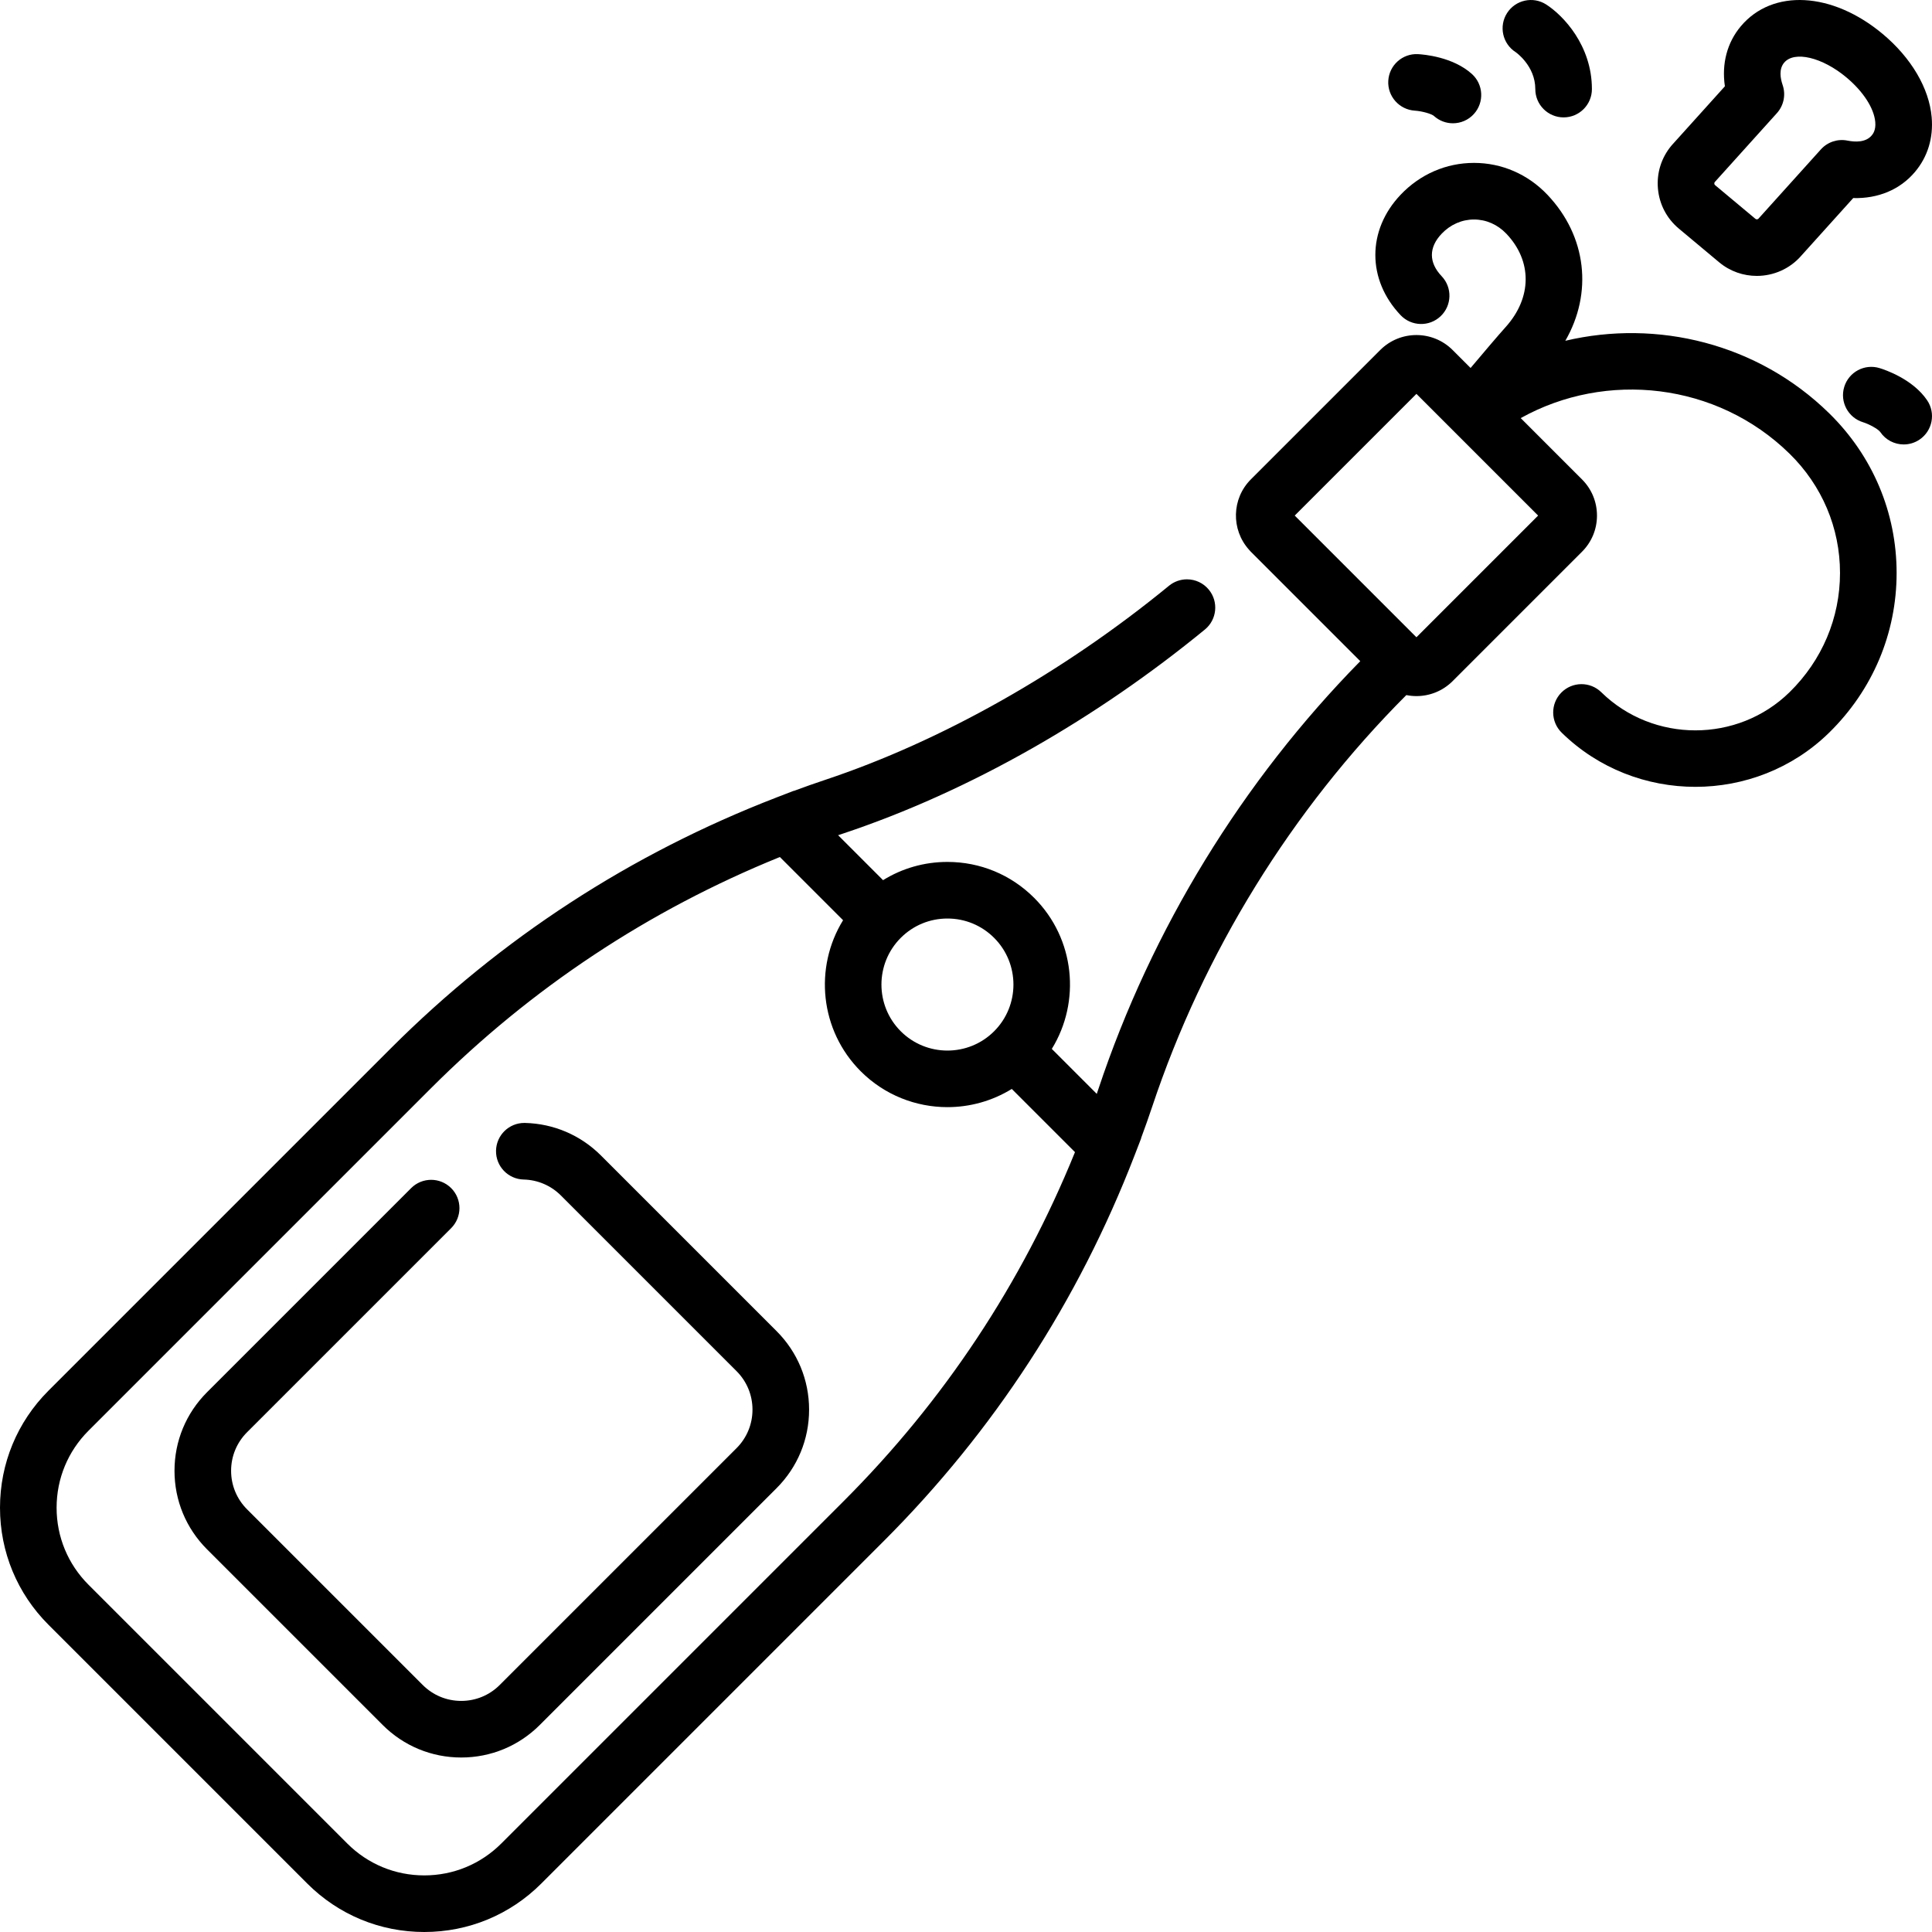
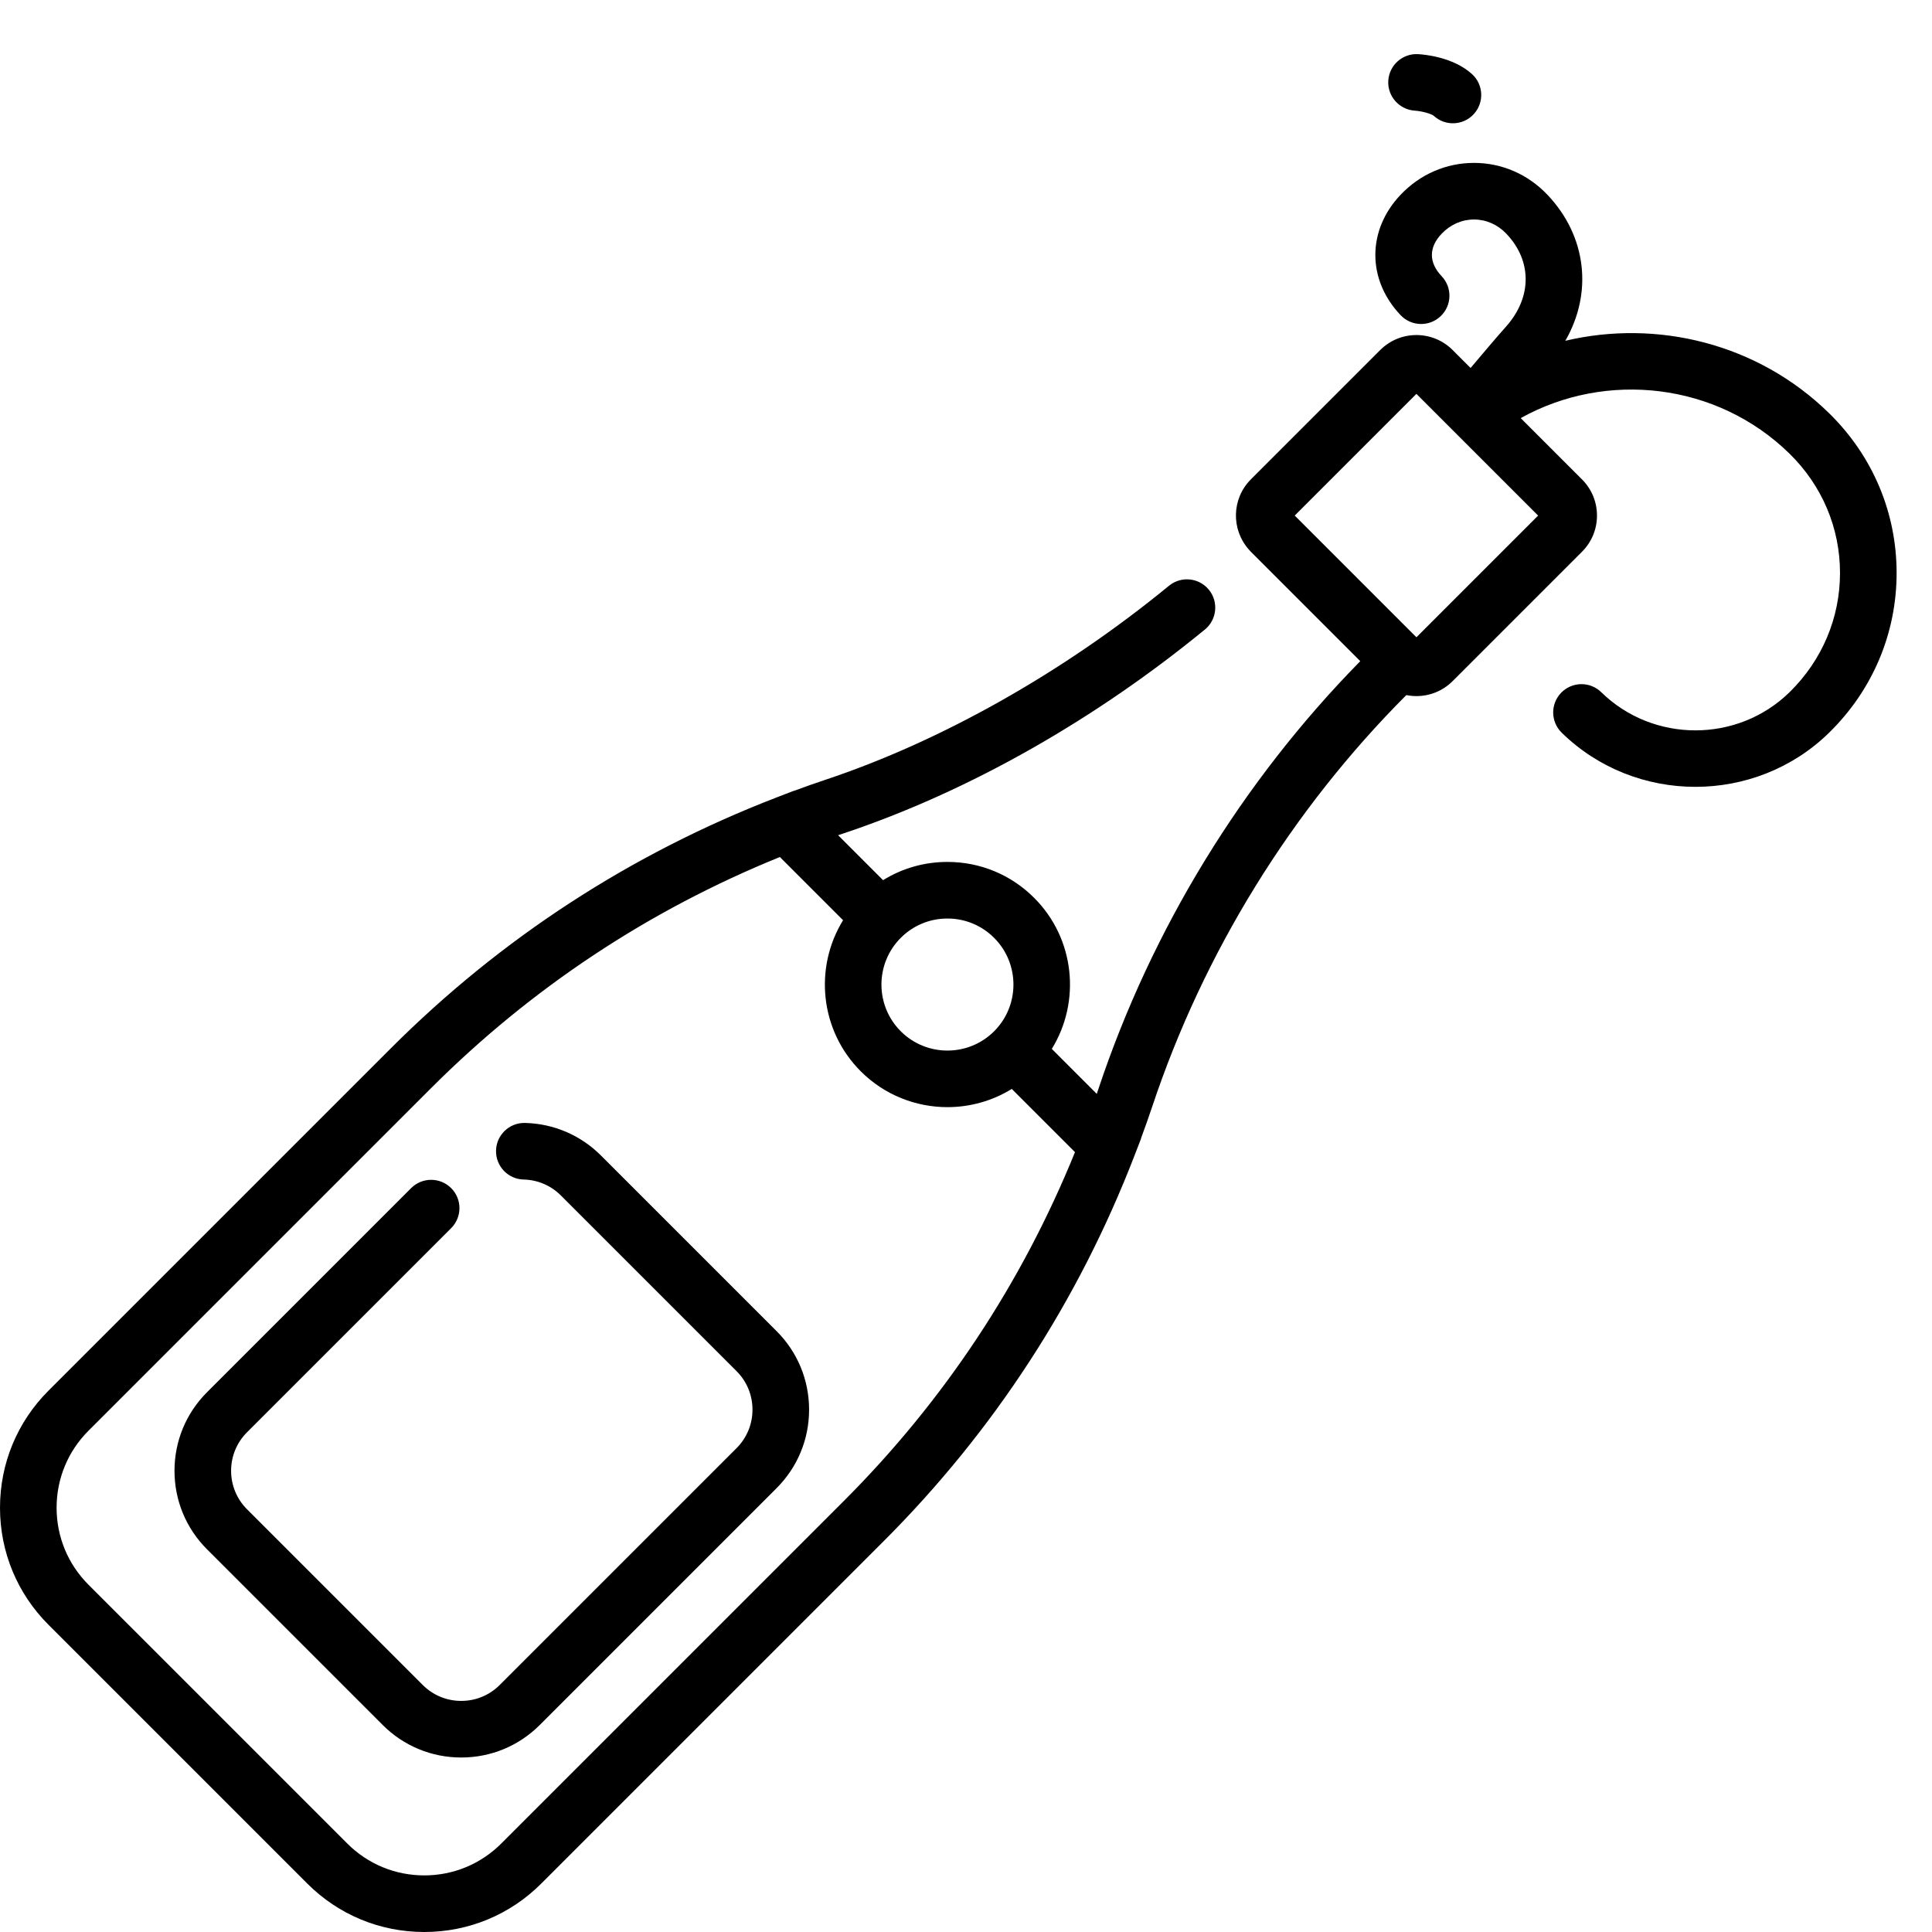
<svg xmlns="http://www.w3.org/2000/svg" id="Capa_1" x="0px" y="0px" viewBox="0 0 512 512" style="enable-background:new 0 0 512 512;" xml:space="preserve">
  <g>
    <g>
-       <path d="M409.749,1.186c-3.489-2.234-8.127-1.215-10.36,2.273c-2.232,3.489-1.214,8.127,2.274,10.36 c0.052,0.034,5.21,3.613,5.21,9.791c0,4.142,3.358,7.5,7.5,7.5c4.142,0,7.5-3.358,7.5-7.5 C421.873,12.035,414.252,4.069,409.749,1.186z" />
-     </g>
+       </g>
  </g>
  <g>
    <g>
      <path d="M390.057,19.595c-5.05-4.545-12.789-5.169-14.289-5.249c-4.103-0.203-7.62,2.936-7.86,7.055s2.914,7.659,7.031,7.923 c1.904,0.122,4.422,0.826,5.084,1.421c1.434,1.29,3.227,1.925,5.015,1.925c2.052,0,4.097-0.837,5.577-2.483 C393.386,27.108,393.136,22.366,390.057,19.595z" />
    </g>
  </g>
  <g>
    <g>
-       <path d="M510.708,106.075c-3.811-5.625-11.174-8.09-12.611-8.527c-3.965-1.206-8.153,1.031-9.358,4.994 c-1.205,3.963,1.031,8.152,4.994,9.358c1.541,0.468,4.027,1.808,4.556,2.589c1.45,2.141,3.812,3.294,6.216,3.294 c1.448,0,2.911-0.418,4.2-1.292C512.134,114.168,513.031,109.505,510.708,106.075z" />
-     </g>
+       </g>
  </g>
  <g>
    <g>
      <path d="M484.738,109.511c-18.933-18.547-45.628-24.936-69.914-19.2c7.297-12.629,5.712-27.697-4.748-38.702 c-5.173-5.442-12.08-8.439-19.449-8.439c-7.369,0-14.275,2.997-19.447,8.439c-8.932,9.397-8.932,22.523,0,31.921 c2.854,3.002,7.601,3.122,10.603,0.269c3.002-2.854,3.123-7.601,0.269-10.603c-3.449-3.628-3.449-7.625,0-11.253 c2.312-2.434,5.358-3.773,8.575-3.773c3.217,0,6.263,1.34,8.576,3.773c6.871,7.229,6.813,16.917-0.148,24.682 c-2.104,2.347-5.749,6.633-9.335,10.895l-4.763-4.763c-5.287-5.287-13.891-5.285-19.18,0l-34.286,34.287 c-5.105,5.106-5.265,13.293-0.511,18.612c0.159,0.195,0.328,0.384,0.508,0.565c0.01,0.01,0.021,0.019,0.032,0.029l28.967,28.968 c-31.291,31.844-55.26,70.973-69.379,113.328c-0.147,0.444-0.299,0.892-0.452,1.343l-11.916-11.917 c7.72-12.523,6.166-29.188-4.678-40.033c-6.139-6.14-14.3-9.52-22.981-9.52c-6.123,0-11.983,1.688-17.061,4.834 c-3.188-3.188-6.135-6.135-8.753-8.753l-3.158-3.158c0.45-0.15,0.9-0.3,1.34-0.45c16.63-5.55,33.46-13.13,50.03-22.55 c15.99-9.09,31.41-19.69,45.83-31.51c3.2-2.62,3.67-7.36,1.05-10.551c-1.43-1.75-3.55-2.75-5.81-2.75c-1.72,0-3.4,0.601-4.74,1.69 c0,0.01-0.01,0.01-0.01,0.01c-27.91,22.9-60.26,41.16-91.09,51.431c-2.651,0.881-5.418,1.861-8.338,2.941l-0.025-0.025 l-3.782,1.459c-0.261,0.1-0.51,0.192-0.774,0.294c-0.025,0.01-0.047,0.023-0.071,0.033 c-38.588,14.907-72.953,37.264-102.142,66.452l-90.728,90.728C4.563,376.83,0,387.846,0,399.562s4.562,22.732,12.848,31.018 l68.572,68.571C89.706,507.438,100.721,512,112.438,512c11.717,0,22.732-4.563,31.017-12.848l90.728-90.727 c29.208-29.21,51.577-63.601,66.483-102.217l1.757-4.552l-0.028-0.028c1.08-2.917,2.06-5.683,2.945-8.337 c13.626-40.878,36.914-78.593,67.352-109.087c0.883,0.177,1.779,0.269,2.676,0.269c3.473,0,6.945-1.321,9.59-3.966l34.283-34.285 c2.563-2.562,3.974-5.967,3.974-9.589c0-3.623-1.41-7.028-3.971-9.59l-16.239-16.24c22.61-12.599,51.953-9.467,71.236,9.423 c8.628,8.453,13.38,19.679,13.38,31.612s-4.751,23.16-13.38,31.612c-13.752,13.472-36.129,13.473-49.882,0 c-2.959-2.899-7.707-2.851-10.606,0.109c-2.899,2.959-2.85,7.707,0.109,10.606c9.77,9.572,22.604,14.357,35.438,14.357 s25.668-4.786,35.438-14.357c11.532-11.297,17.883-26.33,17.883-42.328C502.621,135.839,496.27,120.808,484.738,109.511z M238.703,248.549c0.002-0.001,0.003-0.003,0.005-0.004c0.002-0.002,0.003-0.004,0.005-0.005c3.305-3.302,7.697-5.122,12.37-5.122 c4.673,0,9.068,1.821,12.373,5.126c6.823,6.823,6.823,17.927,0,24.749c-6.822,6.824-17.925,6.824-24.748,0v0.001 C231.887,266.472,231.886,255.374,238.703,248.549z M223.577,397.818l-90.728,90.728c-5.452,5.452-12.701,8.454-20.411,8.454 c-7.71,0-14.959-3.002-20.411-8.455l-68.572-68.572c-5.452-5.452-8.455-12.7-8.455-20.411c0-7.71,3.002-14.959,8.455-20.41 l90.728-90.728c26.574-26.574,57.672-47.183,92.491-61.306l16.749,16.748c-7.721,12.523-6.167,29.188,4.678,40.034v0.001 c6.336,6.335,14.659,9.503,22.981,9.503c5.924,0,11.845-1.614,17.052-4.824l16.749,16.749 C270.76,340.146,250.151,371.244,223.577,397.818z M407.618,136.632l-32.25,32.252l-32.251-32.252l32.251-32.252L407.618,136.632z " />
    </g>
  </g>
  <g>
    <g>
-       <path d="M511.913,31.047c-0.671-7.679-5.406-15.717-12.99-22.055c-0.001,0-0.001-0.001-0.001-0.001 c-13.363-11.163-29.165-12.028-37.569-2.053c-3.663,4.345-5.125,9.981-4.238,15.931l-13.969,15.497 c-0.057,0.062-0.111,0.125-0.165,0.188c-2.693,3.197-3.977,7.251-3.611,11.415c0.364,4.165,2.332,7.933,5.539,10.611l10.673,8.919 c2.909,2.431,6.457,3.617,9.987,3.617c4.403,0,8.779-1.846,11.853-5.425l13.701-15.203c6.566,0.186,12.395-2.215,16.361-6.922 C510.862,41.557,512.393,36.537,511.913,31.047z M496.013,35.9c-1.575,1.87-4.36,1.771-6.419,1.358 c-2.596-0.518-5.27,0.369-7.042,2.333L466.21,57.726c-0.056,0.062-0.109,0.124-0.163,0.188c-0.213,0.252-0.591,0.286-0.847,0.075 l-10.675-8.92c-0.047-0.04-0.19-0.16-0.213-0.408c-0.016-0.192,0.052-0.321,0.102-0.393l16.481-18.284 c1.826-2.024,2.408-4.881,1.522-7.459c-0.605-1.763-1.027-4.222,0.405-5.921c2.692-3.193,10.086-1.446,16.482,3.898 c4.479,3.742,7.344,8.173,7.666,11.851C497.16,34.539,496.297,35.563,496.013,35.9z" />
-     </g>
+       </g>
  </g>
  <g>
    <g>
      <path d="M205.794,352.752l-46.545-46.546c-5.376-5.375-12.521-8.435-20.119-8.615c-0.061-0.001-0.121-0.002-0.181-0.002 c-4.06,0-7.398,3.242-7.495,7.322c-0.098,4.141,3.179,7.577,7.32,7.676c3.726,0.088,7.23,1.589,9.868,4.227l46.545,46.545 c2.728,2.728,4.23,6.354,4.23,10.213c0,3.857-1.502,7.483-4.23,10.21l-62.745,62.745c-2.729,2.729-6.355,4.231-10.212,4.231 s-7.483-1.502-10.211-4.231l-46.544-46.543c-2.728-2.729-4.23-6.355-4.23-10.213c0-3.858,1.502-7.484,4.23-10.212l54.089-54.089 c2.929-2.93,2.929-7.678,0-10.607c-2.928-2.927-7.677-2.929-10.606,0l-54.09,54.09c-5.561,5.561-8.623,12.955-8.623,20.818 c0,7.863,3.062,15.257,8.624,20.819l46.544,46.543c5.561,5.562,12.954,8.625,20.818,8.625c7.863,0,15.257-3.062,20.819-8.624 l62.744-62.745c5.562-5.56,8.624-12.952,8.624-20.817S211.356,358.313,205.794,352.752z" />
    </g>
  </g>
  <g> </g>
  <g> </g>
  <g> </g>
  <g> </g>
  <g> </g>
  <g> </g>
  <g> </g>
  <g> </g>
  <g> </g>
  <g> </g>
  <g> </g>
  <g> </g>
  <g> </g>
  <g> </g>
  <g> </g>
</svg>